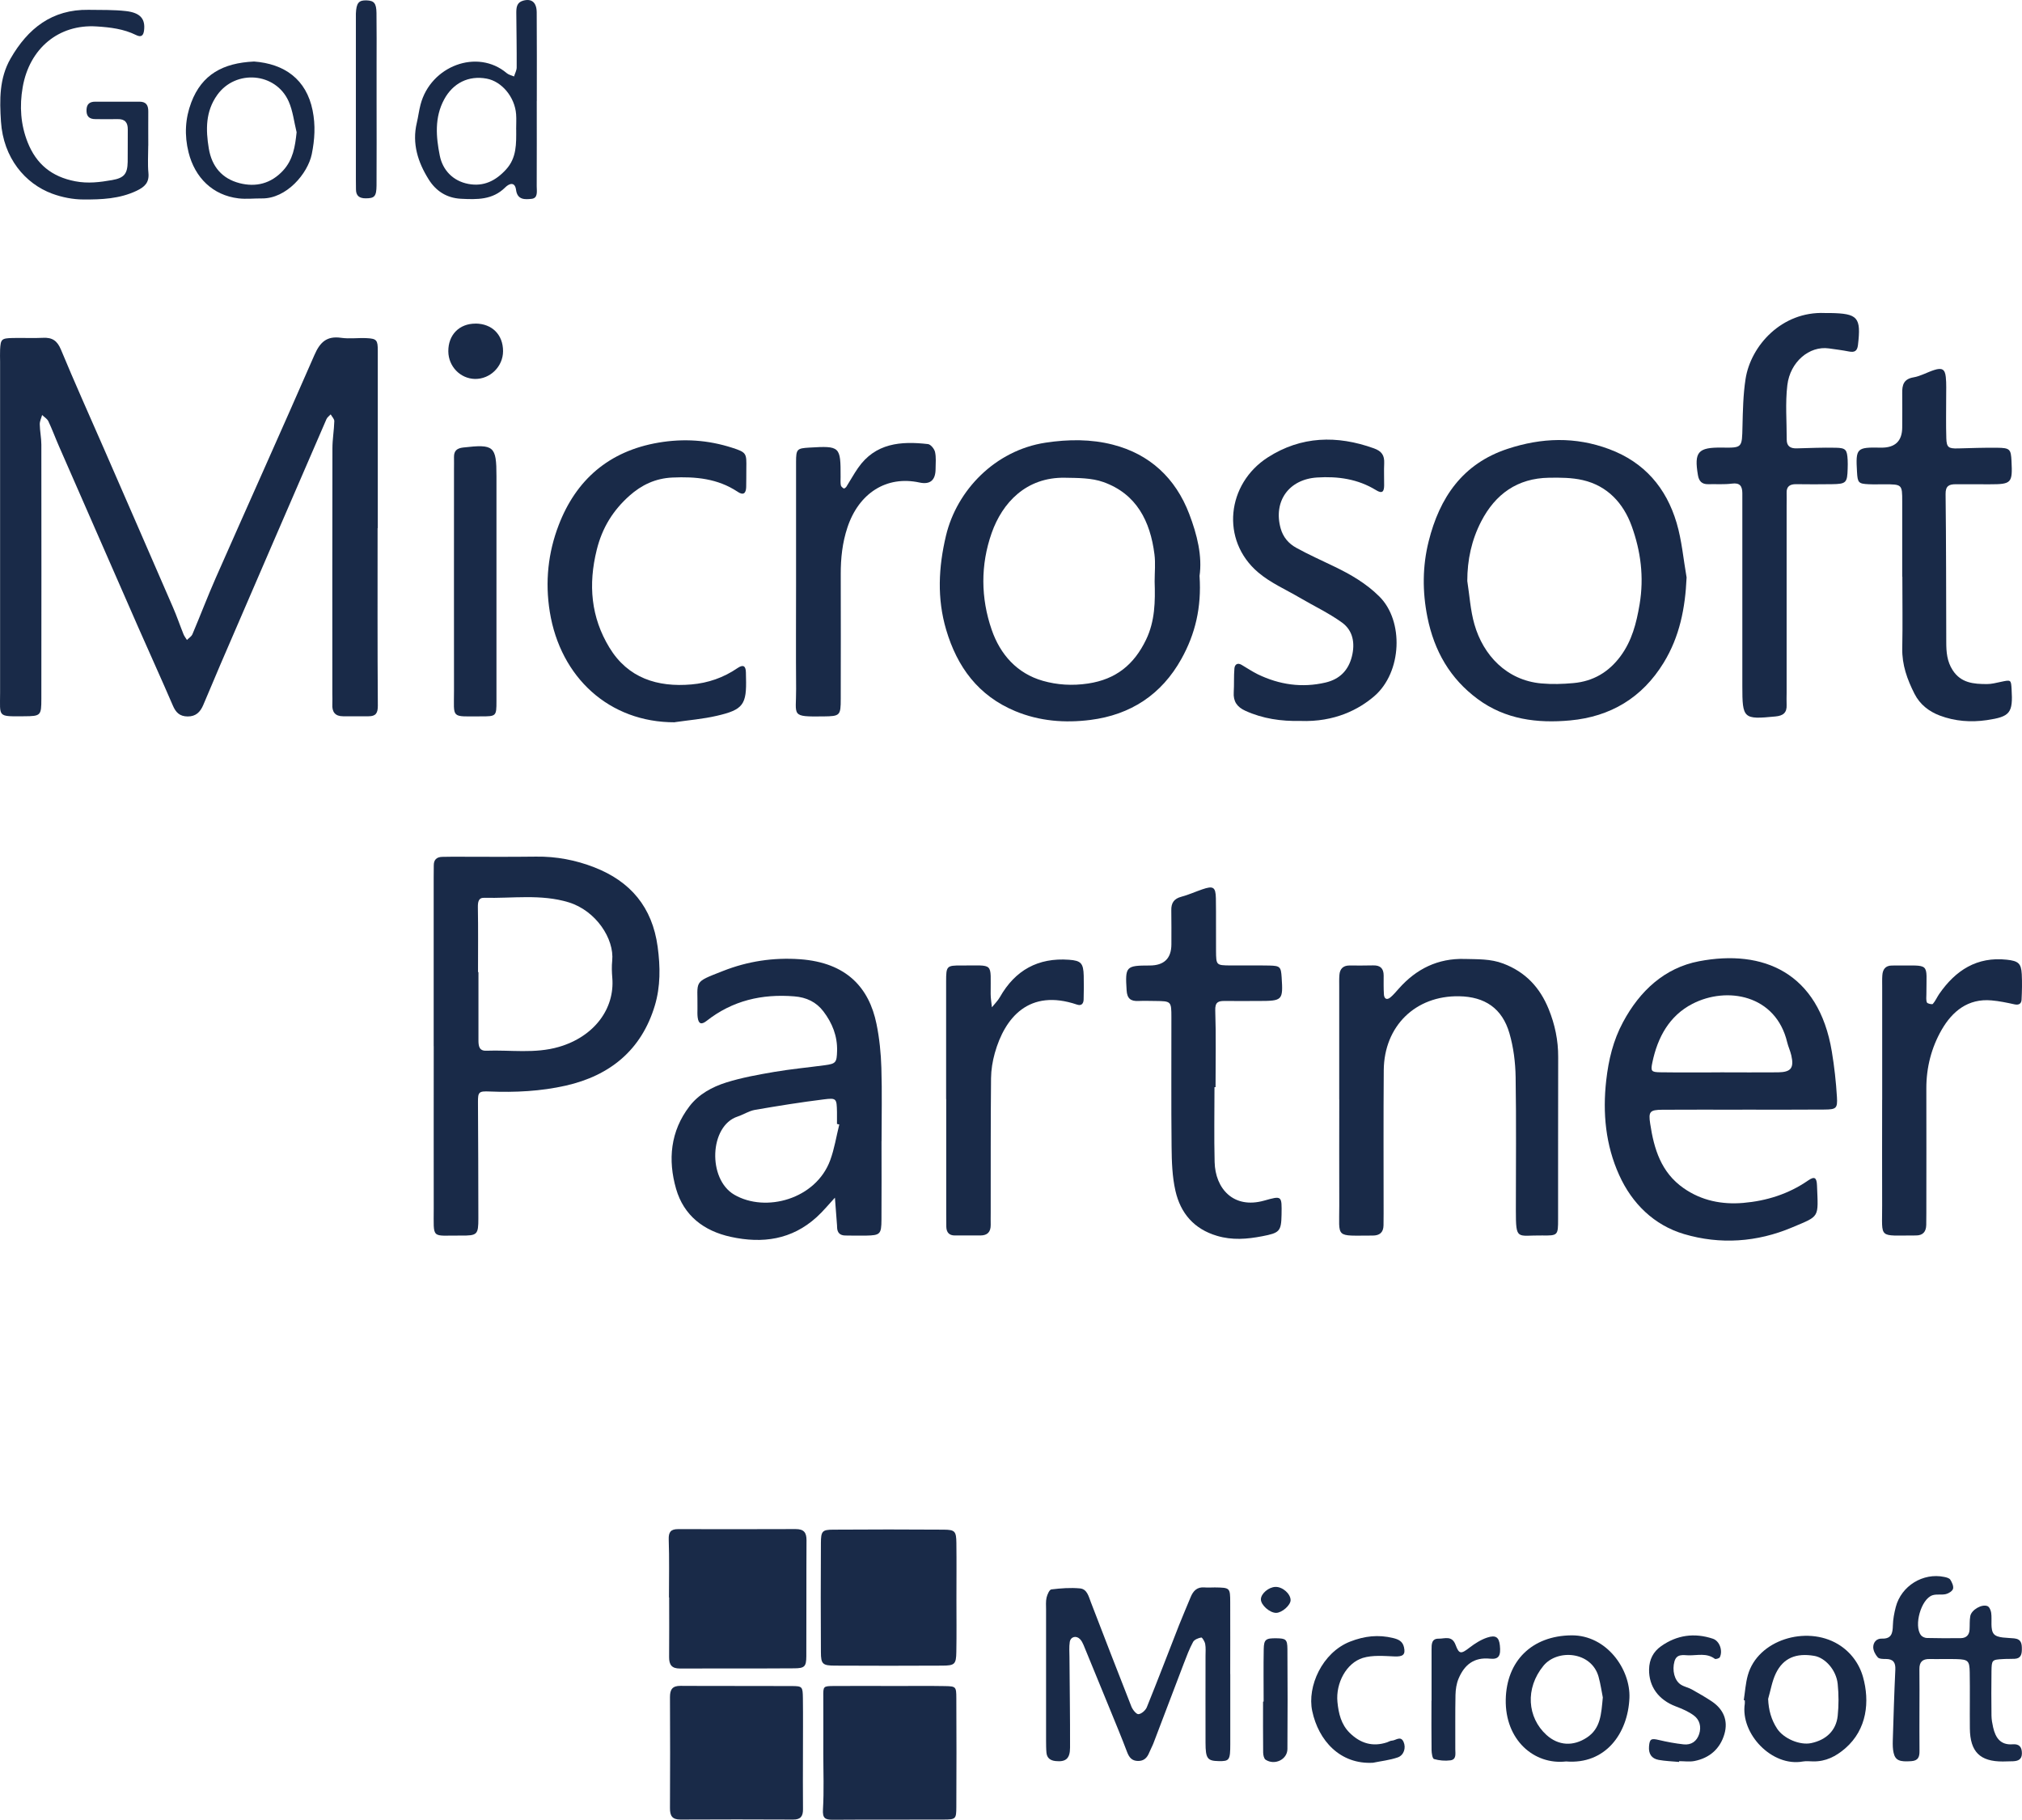
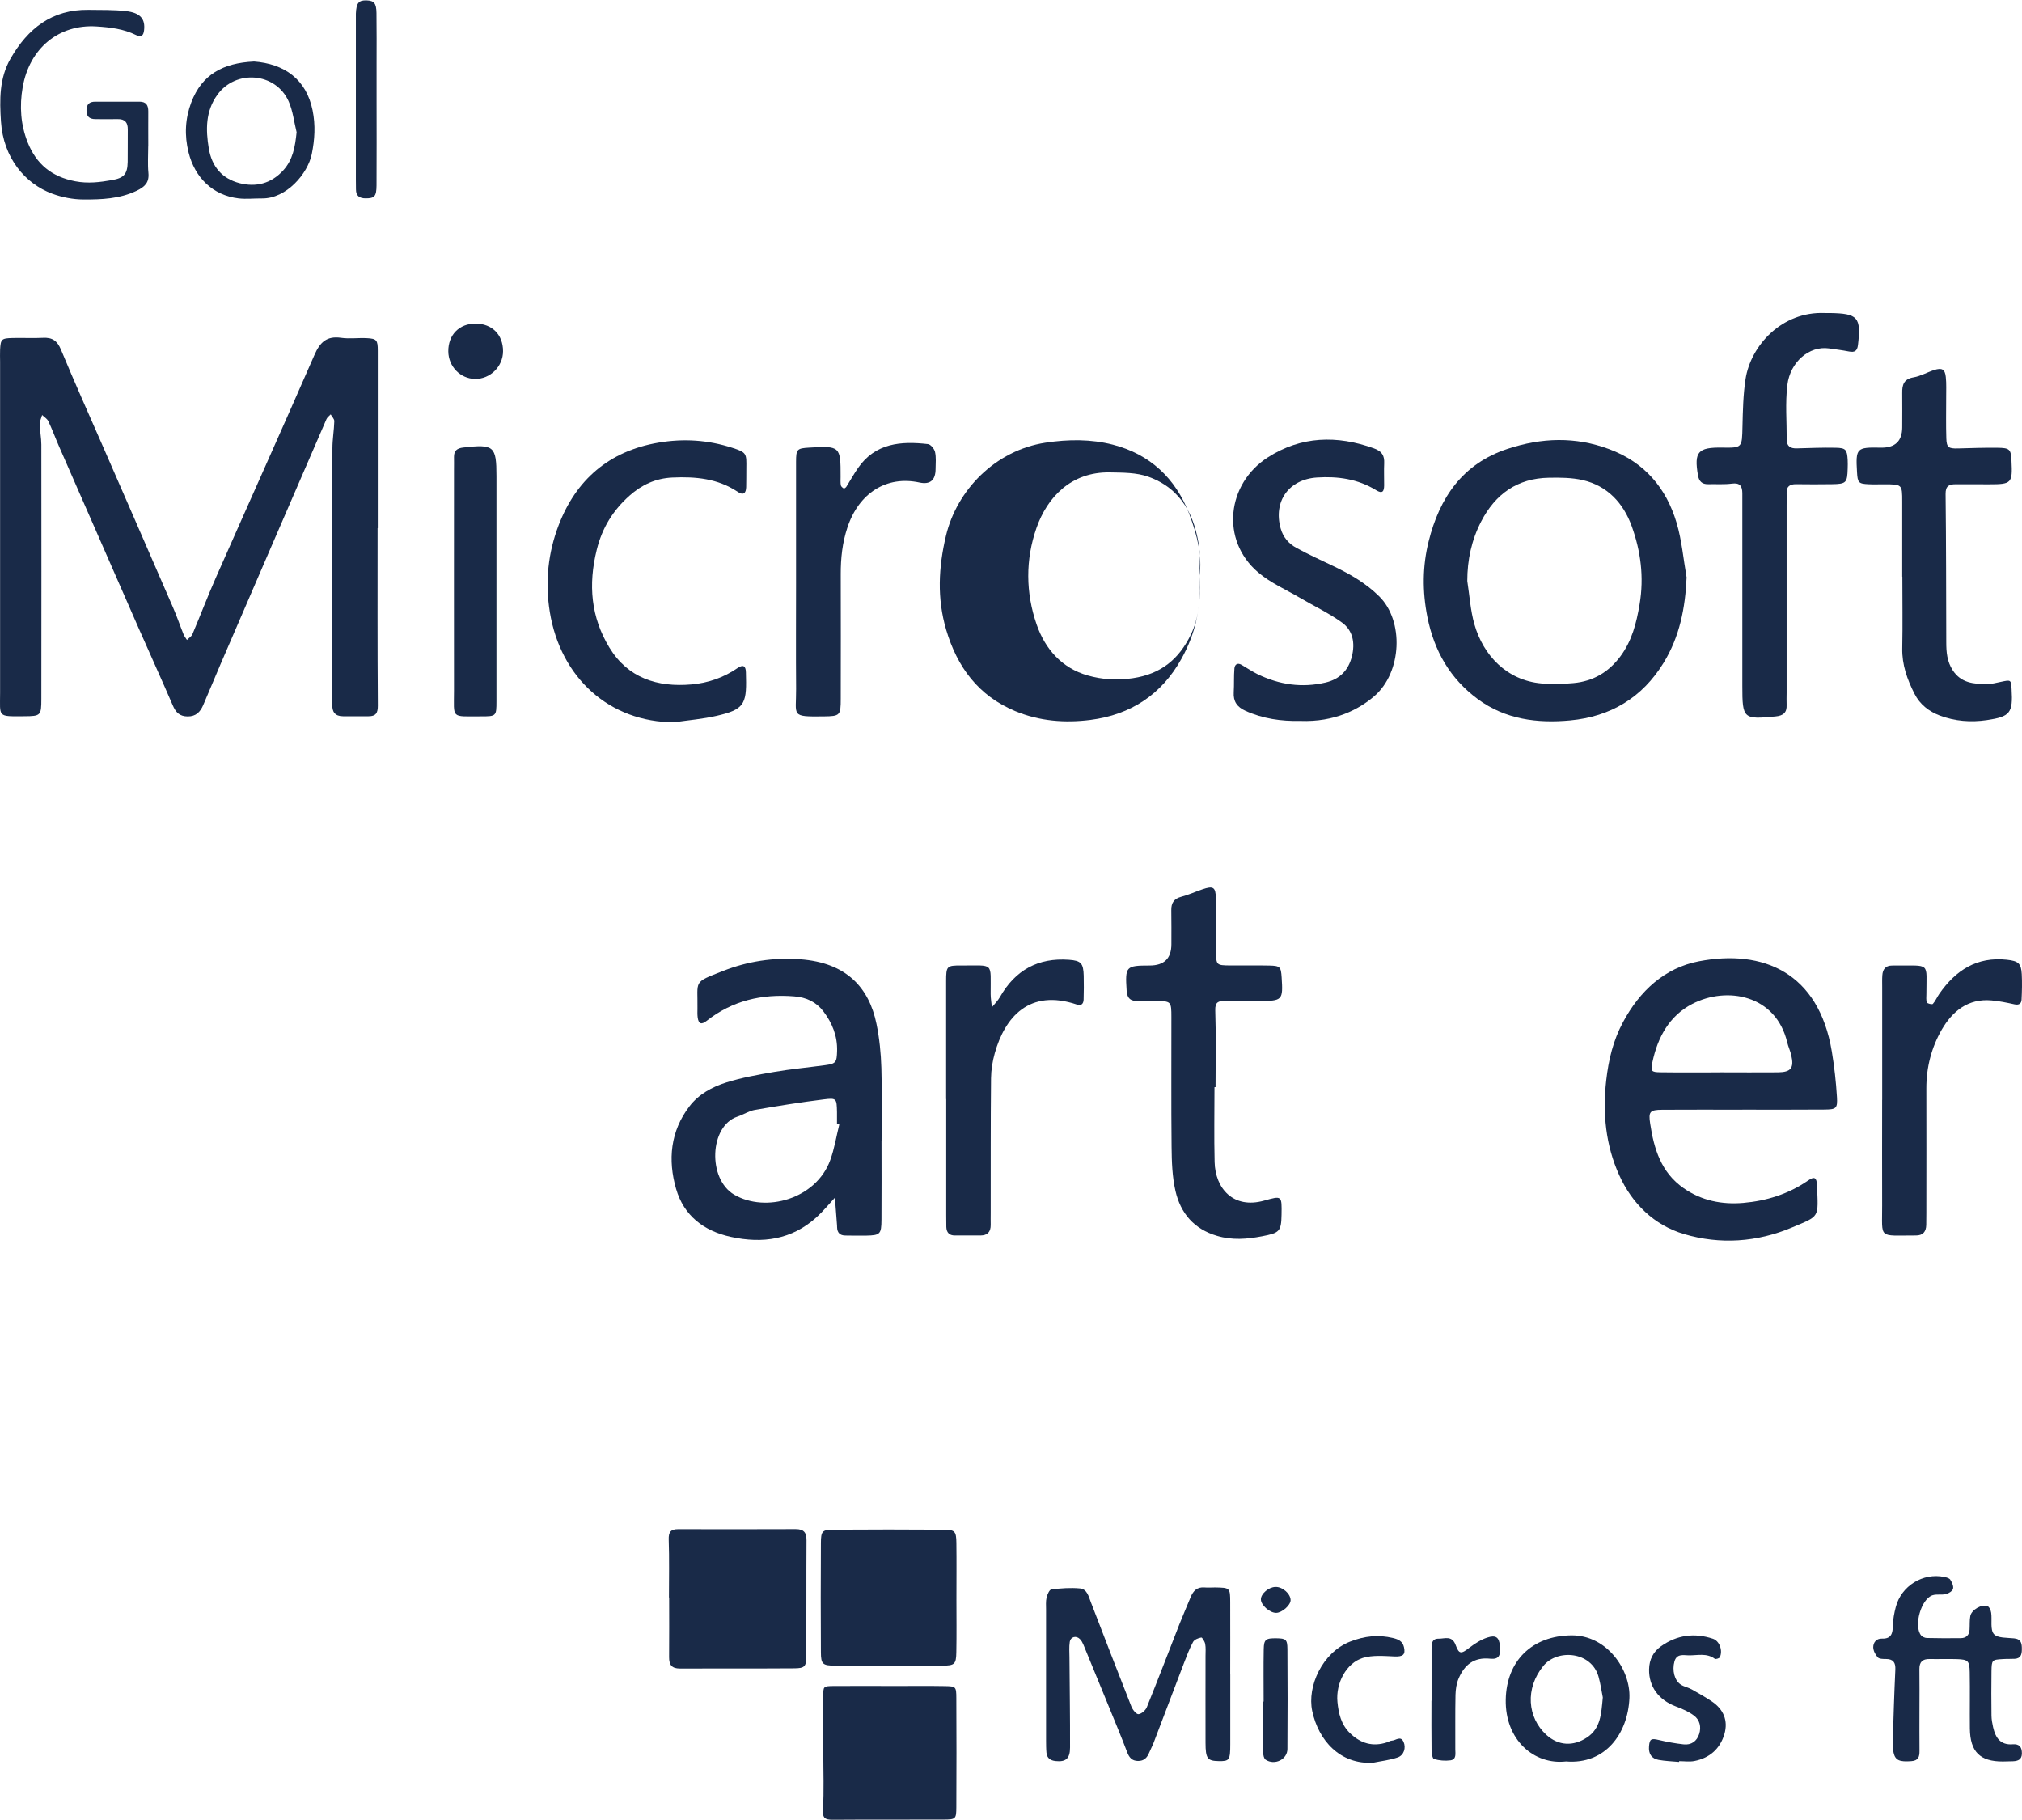
<svg xmlns="http://www.w3.org/2000/svg" id="Camada_1" data-name="Camada 1" viewBox="48.95 67.03 419.99 377.94">
  <defs>
    <style> .cls-1 { fill: #192a48; stroke-width: 0px; } </style>
  </defs>
  <path class="cls-1" d="m127.38,176.73c0,12.28-.04,24.57.05,36.85.01,1.56-.43,2.21-1.91,2.21-1.77,0-3.54.01-5.32,0-1.65,0-2.31-.91-2.22-2.5.04-.71,0-1.42,0-2.13,0-17.01-.02-34.02.02-51.03,0-1.88.34-3.75.39-5.63.01-.46-.49-.94-.75-1.41-.29.32-.7.59-.87.97-7.37,17-14.71,34-22.05,51.01-1.21,2.81-2.36,5.64-3.58,8.45-.6,1.37-1.49,2.32-3.2,2.31-1.69-.01-2.49-.85-3.11-2.32-2.33-5.41-4.78-10.77-7.15-16.17-5.5-12.53-10.99-25.07-16.47-37.61-.76-1.73-1.41-3.51-2.21-5.21-.25-.52-.86-.87-1.3-1.3-.17.64-.5,1.29-.49,1.92.02,1.41.33,2.82.33,4.22.02,17.6.02,35.2,0,52.8,0,3.49-.12,3.61-3.56,3.63-5.65.03-5.01.25-5.01-4.91,0-22.92,0-45.83,0-68.75,0-.83-.04-1.66,0-2.48.12-2.17.28-2.36,2.54-2.42,2.12-.06,4.26.07,6.38-.04,1.92-.1,2.95.6,3.72,2.45,2.85,6.87,5.9,13.65,8.88,20.47,4.8,11.02,9.61,22.03,14.39,33.06.8,1.83,1.44,3.73,2.19,5.59.17.42.47.79.71,1.18.39-.39.94-.72,1.14-1.19,1.65-3.89,3.15-7.85,4.85-11.71,6.81-15.43,13.74-30.82,20.49-46.28,1.15-2.65,2.55-4,5.55-3.57,1.74.25,3.54-.02,5.31.07,2.09.1,2.3.42,2.3,2.61,0,12.28,0,24.57,0,36.85,0,0-.02,0-.02,0Z" />
-   <path class="cls-1" d="m139.03,284.31c0-11.7,0-23.39,0-35.09,0-.83.01-1.65.02-2.48,0-1.16.6-1.72,1.74-1.75.71-.02,1.42-.03,2.13-.03,5.79,0,11.58.06,17.37-.02,4.2-.06,8.26.72,12.1,2.22,7.51,2.92,12.05,8.27,13.16,16.49.57,4.18.6,8.28-.59,12.24-2.77,9.21-9.3,14.53-18.49,16.61-5.18,1.17-10.5,1.44-15.83,1.22-2.25-.1-2.42.11-2.41,2.24.04,8.03.08,16.06.08,24.1,0,3.4-.21,3.61-3.63,3.58-6.27-.05-5.63.92-5.64-5.66-.02-11.22,0-22.45,0-33.67Zm9.22-15.38s.05,0,.08,0c0,4.71,0,9.43,0,14.14,0,1.15.12,2.24,1.61,2.18,5.03-.19,10.11.66,15.09-.79,7.33-2.13,11.64-7.92,11.1-14.36-.1-1.17-.14-2.37-.02-3.53.47-4.57-3.39-10.41-9.04-12.14-5.77-1.76-11.7-.79-17.56-.94-1.22-.03-1.31.93-1.3,2.02.08,4.47.03,8.95.03,13.43Z" />
  <path class="cls-1" d="m410.88,297.5c-5.55,0-11.09-.03-16.64.01-2.61.02-2.91.39-2.53,2.89.79,5.24,2.25,10.11,6.92,13.38,3.76,2.64,8.03,3.45,12.4,3.08,4.8-.41,9.4-1.83,13.47-4.65,1.33-.92,1.8-.65,1.86,1.04.26,6.81.66,6.24-5.17,8.7-7.28,3.08-14.96,3.6-22.45,1.38-6.2-1.84-10.79-6.31-13.47-12.25-2.82-6.23-3.46-12.88-2.69-19.68.48-4.24,1.44-8.29,3.49-12.09,3.48-6.49,8.64-11.28,15.78-12.64,13.27-2.54,24.86,2.3,27.59,18.76.52,3.12.87,6.28,1.06,9.44.14,2.37-.15,2.58-2.63,2.6-5.66.05-11.33.02-17,.02Zm-4.63-7.76h0c4.02,0,8.04.04,12.05,0,2.67-.04,3.32-.92,2.72-3.53-.21-.92-.63-1.79-.85-2.7-2.35-9.9-12.54-11.68-19.68-8-4.81,2.48-7.23,6.95-8.32,12.14-.39,1.86-.25,2.05,1.66,2.08,4.13.06,8.27.02,12.41.02Z" />
  <path class="cls-1" d="m232.05,304.05c0,5.44.03,10.87-.01,16.31-.02,3.01-.28,3.23-3.22,3.29-1.42.03-2.84-.01-4.25-.02-1.16,0-1.73-.59-1.75-1.74,0-.12,0-.24-.01-.35-.15-1.92-.29-3.85-.44-5.77-1.26,1.36-2.43,2.81-3.8,4.05-5.16,4.68-11.23,5.53-17.82,4.09-5.64-1.23-9.77-4.43-11.37-9.97-1.73-6.01-1.19-11.97,2.78-17.15,1.92-2.51,4.71-4.02,7.63-4.94,3.24-1.02,6.63-1.62,9.99-2.2,3.48-.59,7-.92,10.51-1.39,2.29-.31,2.46-.57,2.53-2.95.09-3.1-1-5.8-2.82-8.2-1.49-1.97-3.53-2.95-6.07-3.15-6.73-.54-12.84.87-18.22,5.1-1.11.87-1.68.59-1.85-.75-.07-.58-.05-1.18-.04-1.77.09-5.99-1.03-5.37,5.35-7.87,5.08-2,10.44-2.82,15.95-2.42,9.71.7,14.36,5.95,15.89,13.45.61,2.99.92,6.07,1.01,9.12.16,5.08.04,10.16.04,15.24Zm-8.79-3.48c-.15-.04-.31-.07-.46-.11,0-.83.01-1.65,0-2.48-.06-2.79-.08-2.96-2.76-2.62-4.78.59-9.55,1.36-14.3,2.18-1.24.22-2.38.99-3.6,1.39-5.84,1.93-6.25,12.97-.68,16.22,6.53,3.8,16.96.93,19.93-7.15.88-2.39,1.27-4.95,1.89-7.43Z" />
-   <path class="cls-1" d="m298.11,186.68c.43,6.49-.89,12.03-3.77,17.19-4.13,7.43-10.56,11.62-18.9,12.68-5.3.67-10.57.27-15.62-1.83-7.68-3.2-12.06-9.18-14.34-16.89-1.92-6.49-1.6-12.99-.04-19.55,2.25-9.44,10.21-17.71,20.66-19.31,4.79-.73,9.48-.75,14,.41,7.65,1.96,13.02,6.94,15.86,14.38,1.65,4.32,2.75,8.78,2.14,12.92Zm-9.33,1.11c0-1.89.2-3.8-.04-5.65-.87-6.85-3.71-12.53-10.6-14.99-2.46-.88-5.3-.85-7.98-.9-8.07-.15-13.02,5.19-15.24,11.5-2.32,6.61-2.27,13.48.02,20.09,1.76,5.09,5.23,9.04,10.59,10.58,3.01.86,6.14,1.06,9.41.57,5.82-.87,9.57-3.94,12.06-9.11,1.87-3.89,1.91-7.96,1.78-12.09Z" />
+   <path class="cls-1" d="m298.11,186.68c.43,6.49-.89,12.03-3.77,17.19-4.13,7.43-10.56,11.62-18.9,12.68-5.3.67-10.57.27-15.62-1.83-7.68-3.2-12.06-9.18-14.34-16.89-1.92-6.49-1.6-12.99-.04-19.55,2.25-9.44,10.21-17.71,20.66-19.31,4.79-.73,9.48-.75,14,.41,7.65,1.96,13.02,6.94,15.86,14.38,1.65,4.32,2.75,8.78,2.14,12.92Zc0-1.89.2-3.8-.04-5.65-.87-6.85-3.71-12.53-10.6-14.99-2.46-.88-5.3-.85-7.98-.9-8.07-.15-13.02,5.19-15.24,11.5-2.32,6.61-2.27,13.48.02,20.09,1.76,5.09,5.23,9.04,10.59,10.58,3.01.86,6.14,1.06,9.41.57,5.82-.87,9.57-3.94,12.06-9.11,1.87-3.89,1.91-7.96,1.78-12.09Z" />
  <path class="cls-1" d="m399.27,187c-.28,6.33-1.44,12.25-4.76,17.67-4.46,7.28-11.04,11.2-19.4,11.98-6.83.64-13.49-.19-19.23-4.44-5.73-4.24-9.02-9.95-10.44-17-1.07-5.35-1.03-10.62.26-15.76,2.25-9.02,7.01-16.12,16.42-19.21,7.06-2.32,14.03-2.56,21.08.07,7.32,2.73,11.84,8.04,14,15.31,1.09,3.68,1.41,7.58,2.08,11.38Zm-45.55.69c.47,3.01.65,6.1,1.48,9,1.83,6.41,6.68,11.63,13.91,12.28,2.27.2,4.41.13,6.64-.07,4.16-.37,7.37-2.31,9.8-5.59,2.36-3.19,3.3-6.84,3.96-10.76.95-5.67.24-11.07-1.65-16.28-1.72-4.73-5.02-8.35-10.16-9.53-2.26-.52-4.68-.53-7.02-.49-6.53.1-11.13,3.38-14.07,9.07-1.99,3.85-2.89,7.97-2.89,12.38Z" />
-   <path class="cls-1" d="m327.12,295.38c0-7.8,0-15.59,0-23.39,0-.83-.03-1.66.04-2.48.09-1.23.75-1.95,2.05-1.96,1.65,0,3.31.03,4.96-.02,1.49-.04,2.18.64,2.18,2.1,0,1.3-.03,2.6.05,3.89.05.93.58,1.3,1.37.64.63-.53,1.16-1.18,1.71-1.79,3.64-4.12,8.14-6.34,13.7-6.18,2.69.08,5.35-.05,8.01.96,4.64,1.76,7.61,4.97,9.43,9.44,1.3,3.2,2,6.51,1.98,10-.04,11.22,0,22.44-.02,33.66,0,3.35-.04,3.42-3.34,3.37-5.21-.07-5.43,1.19-5.43-5.28,0-9.21.1-18.43-.05-27.64-.05-3.03-.44-6.15-1.28-9.05-1.5-5.2-5.1-7.62-10.47-7.71-9.05-.15-15.56,6.18-15.64,15.36-.08,9.92-.03,19.84-.03,29.76,0,.83,0,1.65-.02,2.48-.03,1.46-.81,2.1-2.25,2.1-7.93,0-6.92.71-6.94-6.29-.03-7.32,0-14.65,0-21.97Z" />
  <path class="cls-1" d="m410.85,191.77c0-6.74,0-13.47,0-20.21,0-.71,0-1.42,0-2.13-.02-1.41-.48-2.18-2.15-1.96-1.63.21-3.3.08-4.95.12-1.29.03-1.91-.62-2.12-1.87-.82-4.84,0-5.8,5-5.73,4.23.06,4.15.05,4.25-4.38.08-3.29.14-6.62.64-9.86,1.07-6.93,7.53-14.09,16.46-13.71.35.02.71,0,1.06,0,5.84.1,6.5.87,5.83,6.64-.15,1.27-.71,1.58-1.88,1.35-1.37-.27-2.77-.44-4.16-.64-4.06-.57-8.05,2.79-8.63,7.62-.45,3.73-.12,7.55-.13,11.33,0,1.37.78,1.84,2.05,1.81,2.71-.07,5.43-.19,8.14-.13,2.1.04,2.35.41,2.47,2.56.03.59.02,1.18,0,1.77-.08,2.96-.3,3.2-3.28,3.24-2.48.04-4.96.03-7.44,0-1.29-.01-2.02.47-1.96,1.86.03.83,0,1.65,0,2.48,0,13,0,26,0,39,0,.83-.04,1.66,0,2.48.08,1.64-.71,2.27-2.31,2.42-6.69.65-6.89.49-6.89-6.34,0-5.91,0-11.82,0-17.73Z" />
  <path class="cls-1" d="m319.01,216.76c-3.93.08-7.73-.45-11.37-2.1-1.74-.79-2.55-1.94-2.43-3.85.1-1.65,0-3.31.14-4.95.07-.81.62-1.26,1.49-.75,1.12.65,2.2,1.39,3.36,1.96,4.49,2.17,9.19,2.86,14.09,1.71,2.92-.69,4.73-2.51,5.46-5.41.69-2.75.24-5.39-2.06-7.05-2.73-1.97-5.84-3.43-8.76-5.15-2.93-1.72-6.14-3.11-8.68-5.29-7.83-6.69-6.47-18.4,2.04-23.86,6.91-4.43,14.36-4.63,22.02-1.88,1.67.6,2.22,1.48,2.15,3.11-.07,1.53,0,3.07-.01,4.6-.02,1.22-.33,1.81-1.68.98-3.76-2.32-7.92-2.91-12.25-2.63-5.87.37-9.12,4.94-7.57,10.56.51,1.84,1.67,3.17,3.23,4.03,2.57,1.42,5.26,2.62,7.91,3.9,3.4,1.64,6.61,3.49,9.35,6.21,5.14,5.08,4.74,15.74-1.04,20.72-3.13,2.69-8.16,5.42-15.38,5.14Z" />
  <path class="cls-1" d="m444.06,186.8c0-5.19,0-10.39,0-15.58,0-3.6-.02-3.6-3.76-3.61-1.06,0-2.13.04-3.19-.01-2.14-.1-2.31-.31-2.44-2.53-.29-4.99-.11-5.17,4.95-5.07q4.44.08,4.44-4.24c0-2.36.03-4.72,0-7.08-.03-1.7.3-2.93,2.35-3.28,1.48-.25,2.85-1.07,4.31-1.53,1.6-.51,2.22-.16,2.39,1.45.15,1.4.07,2.83.08,4.25,0,2.83-.06,5.67.03,8.5.06,1.89.47,2.14,2.41,2.09,2.71-.07,5.42-.17,8.14-.14,2.66.03,2.87.29,2.99,2.77.23,4.57,0,4.82-4.51,4.82-2.36,0-4.72,0-7.08-.01-1.37,0-2.12.34-2.1,2.03.12,10.27.11,20.54.14,30.81,0,2.02.16,3.96,1.32,5.76,1.74,2.71,4.4,2.9,7.15,2.9.93,0,1.87-.24,2.79-.44,2.19-.47,2.19-.49,2.31,1.49.3,4.96-.28,5.72-5.15,6.44-3.32.49-6.65.23-9.77-.95-2.2-.83-4.11-2.27-5.25-4.52-1.51-2.98-2.61-6.01-2.54-9.44.1-4.96.02-9.92.02-14.88Z" />
  <path class="cls-1" d="m301.21,292.82c0,5.18-.1,10.37.03,15.55.13,5.49,3.89,9.81,10.29,8.01,3.69-1.03,3.68-1.07,3.61,2.94-.06,3.49-.46,3.77-4.01,4.46-3.17.61-6.22.86-9.39-.08-4.81-1.42-7.58-4.72-8.64-9.35-.67-2.95-.77-6.07-.8-9.12-.1-8.97-.02-17.94-.04-26.9,0-3.37-.05-3.37-3.32-3.41-1.18-.01-2.36-.05-3.54,0-1.57.07-2.33-.48-2.44-2.2-.31-4.96-.18-5.17,4.78-5.17q4.51,0,4.52-4.4c0-2.36.02-4.72-.02-7.08-.03-1.51.56-2.4,2.09-2.8,1.47-.39,2.88-1.03,4.33-1.53,2.29-.79,2.79-.5,2.84,1.85.06,3.66,0,7.32.03,10.97.03,2.92.05,2.95,2.95,2.98,2.71.03,5.43-.04,8.14.02,2.22.05,2.4.28,2.54,2.45.31,4.77.18,4.9-4.7,4.91-2.36,0-4.72.02-7.08,0-1.37-.02-2.07.21-2.01,1.98.18,5.3.06,10.61.06,15.92-.07,0-.13,0-.2,0Z" />
  <path class="cls-1" d="m189.12,217.04c-13.62.04-23.76-9.31-25.97-22.92-1.02-6.27-.34-12.35,1.84-18.02,3.6-9.39,10.41-15.38,20.73-17.14,5.28-.9,10.32-.54,15.3,1.06,3.05.98,2.99,1.19,2.95,4.29-.02,1.3.01,2.6-.03,3.89-.04,1.28-.58,1.77-1.77.97-4.14-2.76-8.73-3.18-13.56-2.96-3.52.16-6.4,1.54-8.91,3.77-3.4,3.03-5.66,6.63-6.8,11.24-1.8,7.25-1.2,14.01,2.63,20.31,3.85,6.33,9.97,8.27,17.05,7.65,3.45-.3,6.67-1.41,9.55-3.39,1.14-.78,1.72-.52,1.75.87,0,.35,0,.71.02,1.06.16,5.64-.55,6.71-6.08,7.98-2.85.66-5.8.9-8.7,1.32Z" />
  <path class="cls-1" d="m187.9,398.81c0-4.01.09-8.03-.05-12.04-.05-1.57.44-2.16,1.94-2.16,8.14.01,16.29.03,24.43-.01,1.69,0,2.26.7,2.25,2.34-.05,8.03,0,16.05-.04,24.08-.01,2.13-.36,2.49-2.51,2.5-7.91.06-15.82,0-23.73.04-1.72.01-2.27-.78-2.26-2.37.04-4.13.01-8.26.01-12.39-.02,0-.04,0-.05,0Z" />
  <path class="cls-1" d="m247.61,399.16c0,3.65.05,7.31-.02,10.96-.04,2.54-.33,2.83-2.9,2.84-7.43.04-14.86.04-22.28,0-2.6-.01-2.94-.31-2.95-2.8-.05-7.55-.04-15.09,0-22.64.01-2.48.27-2.79,2.55-2.8,7.66-.06,15.33-.05,22.99,0,2.3.02,2.57.34,2.6,2.76.05,3.89.01,7.78.01,11.67Z" />
  <path class="cls-1" d="m219.96,431.11c0-3.89.02-7.79,0-11.68-.02-2.18-.05-2.22,2.23-2.24,4.37-.03,8.73,0,13.1,0,3.3,0,6.61-.04,9.91.02,2.3.04,2.38.11,2.39,2.47.04,7.55.04,15.1,0,22.66-.01,2.47-.12,2.58-2.64,2.59-7.67.04-15.34-.02-23.01.04-1.65.01-2.16-.34-2.05-2.17.23-3.88.07-7.78.07-11.68Z" />
-   <path class="cls-1" d="m215.73,431.42c0,3.78-.03,7.56.01,11.34.02,1.45-.47,2.18-2.03,2.17-7.8-.03-15.6-.05-23.4,0-1.75.01-2.21-.79-2.2-2.38.04-7.68.04-15.36,0-23.04,0-1.6.49-2.37,2.22-2.35,7.68.05,15.36,0,23.04.04,2.25.01,2.31.11,2.35,2.52.05,3.9.01,7.8.01,11.7Z" />
  <path class="cls-1" d="m439.9,295.45c0-7.8,0-15.59,0-23.39,0-.83-.03-1.66.03-2.48.08-1.2.63-2.01,1.97-2.02.24,0,.47-.02.71-.01,7.44.07,6.46-.82,6.47,5.94,0,.59-.1,1.24.11,1.74.11.25,1.09.46,1.23.3.54-.61.86-1.4,1.33-2.08,3.4-4.9,7.82-7.78,14.05-7.1,2.36.26,2.97.75,3.09,2.99.09,1.77.05,3.54-.04,5.31-.04.82-.54,1.17-1.47.97-1.58-.35-3.17-.68-4.78-.82-4.86-.43-8.12,2.25-10.34,6.09-2.13,3.7-3.2,7.84-3.19,12.19.03,8.62,0,17.25,0,25.87,0,.83,0,1.65-.02,2.48-.03,1.41-.68,2.2-2.16,2.19-7.94-.02-6.97.86-7-6.21-.03-7.32,0-14.65,0-21.97Z" />
  <path class="cls-1" d="m245.47,295.28c0-8.15-.01-16.3,0-24.46,0-3.14.12-3.29,3.12-3.27,6.97.04,6.09-.83,6.13,5.91,0,.92.17,1.84.26,2.77.56-.71,1.23-1.35,1.67-2.13,3.17-5.59,7.94-8.21,14.35-7.74,2.5.18,2.98.73,3.05,3.32.04,1.65.03,3.31-.02,4.96-.03.83-.46,1.35-1.38,1.03-9.94-3.37-14.99,2.68-17.07,10.08-.47,1.68-.76,3.46-.78,5.2-.09,9.33-.06,18.67-.07,28,0,.83-.02,1.65,0,2.48.01,1.45-.67,2.19-2.14,2.19-1.77,0-3.54,0-5.32,0-1.16,0-1.72-.63-1.76-1.76-.02-.83-.02-1.65-.02-2.48,0-8.03,0-16.07,0-24.1Z" />
  <path class="cls-1" d="m214.3,187.77c0-8.27-.01-16.54,0-24.81,0-2.66.2-2.82,2.75-2.97,6.39-.38,6.52-.26,6.5,6.07,0,.59-.05,1.19.05,1.76.04.25.36.51.61.66.08.05.42-.18.53-.35.82-1.29,1.55-2.64,2.42-3.89,3.61-5.22,8.93-5.62,14.53-4.98.57.06,1.32.98,1.47,1.62.26,1.13.13,2.35.12,3.53q-.01,3.55-3.36,2.83c-6.84-1.48-12.59,2.21-14.95,9.33-1.06,3.19-1.4,6.41-1.39,9.72.02,8.63.02,17.25,0,25.88,0,3.47-.15,3.61-3.56,3.65-6.95.08-5.67-.05-5.71-5.71-.06-7.44-.01-14.89-.01-22.33Z" />
  <path class="cls-1" d="m304.49,414.72c0,4.84,0,9.68,0,14.52,0,3.34-.18,3.59-2.38,3.55-2.37-.04-2.75-.52-2.76-3.8-.02-6.02,0-12.04,0-18.06,0-.83.08-1.67-.07-2.47-.09-.51-.62-1.37-.81-1.34-.62.11-1.44.43-1.71.93-.78,1.44-1.36,3-1.95,4.54-2.1,5.49-4.17,10.98-6.27,16.47-.25.66-.61,1.28-.87,1.93-.43,1.08-1.09,1.79-2.35,1.77-1.27-.02-1.83-.73-2.26-1.85-1.12-2.97-2.35-5.91-3.55-8.85-1.82-4.47-3.66-8.94-5.5-13.4-.18-.42-.4-.86-.72-1.19-.78-.82-1.96-.54-2.14.58-.16,1.03-.06,2.11-.06,3.17.04,6.25.14,12.51.12,18.76,0,2.32-.91,3.02-3.01,2.8-1.09-.12-1.78-.62-1.89-1.73-.08-.82-.07-1.65-.08-2.47,0-9.09,0-18.18,0-27.27,0-.83-.08-1.68.1-2.47.15-.64.59-1.66,1-1.71,1.96-.24,3.97-.39,5.93-.21,1.5.13,1.81,1.67,2.28,2.88,2.79,7.23,5.57,14.47,8.42,21.68.26.65,1.02,1.6,1.47,1.56.63-.06,1.47-.8,1.73-1.45,2.29-5.65,4.46-11.34,6.68-17.01.77-1.96,1.62-3.88,2.41-5.82.54-1.33,1.35-2.18,2.91-2.04.7.06,1.42,0,2.12,0,3.16.05,3.19.05,3.2,3.12.02,4.96,0,9.91,0,14.87Z" />
  <path class="cls-1" d="m152.07,188.24c0,8.14.01,16.29,0,24.43,0,3.09-.05,3.15-3.2,3.14-6.38,0-5.61.57-5.62-5.34-.02-15.34,0-30.69,0-46.03,0-.83.02-1.65,0-2.48-.02-1.31.61-1.84,1.92-1.99,6.38-.73,6.9-.31,6.9,5.95,0,7.44,0,14.87,0,22.31Z" />
  <path class="cls-1" d="m447.64,422.19c0,2.83-.02,5.66.01,8.5.01,1.22-.25,2.01-1.71,2.11-2.4.18-3.31-.15-3.67-1.74-.18-.79-.19-1.64-.17-2.46.15-4.94.3-9.88.53-14.81.07-1.49-.44-2.21-1.97-2.21-.57,0-1.36,0-1.67-.33-.5-.55-.94-1.39-.95-2.1,0-.99.64-1.84,1.79-1.8,2.01.07,2.25-1.12,2.29-2.74.03-1.28.28-2.58.6-3.82,1.14-4.39,5.66-7.18,10.08-6.25.44.09,1.03.24,1.24.56.35.55.72,1.33.58,1.89-.12.48-.9.97-1.47,1.11-.9.22-1.92-.04-2.79.24-2.37.75-3.95,6.31-2.4,8.31.25.32.8.56,1.21.57,2.36.06,4.72.06,7.08.03,1.1-.02,1.74-.64,1.8-1.77.06-.94-.02-1.9.15-2.82.24-1.29,2.42-2.56,3.59-2.05.39.17.68.89.75,1.39.21,1.5-.24,3.47.56,4.4.75.87,2.76.74,4.23.9,1.48.16,1.59,1.12,1.58,2.26,0,1.04-.21,1.91-1.47,1.98-.82.05-1.65,0-2.48.06-2.25.13-2.32.16-2.36,2.53-.05,3.07-.03,6.14,0,9.2.01.81.16,1.64.34,2.44.49,2.14,1.5,3.73,4.07,3.53,1.34-.11,1.92.55,1.91,1.89-.01,1.28-.8,1.58-1.84,1.63-.71.03-1.42.04-2.12.05-4.74.02-6.8-2.01-6.85-6.86-.04-3.89.04-7.79-.03-11.68-.04-2.37-.34-2.64-2.67-2.72-1.89-.06-3.78.02-5.66-.02-1.49-.03-2.14.62-2.12,2.11.04,2.83.01,5.66.01,8.5h0Z" />
  <path class="cls-1" d="m79.74,97.29c0,1.89-.14,3.79.04,5.66.19,2.02-.79,2.91-2.47,3.71-3.52,1.67-7.27,1.82-11,1.8-2.18,0-4.47-.45-6.53-1.21-5.61-2.08-10.14-7.41-10.63-14.99-.29-4.48-.37-8.97,2-13.08,3.6-6.26,8.62-10.22,16.18-10.11,2.6.04,5.21-.03,7.78.26,3.02.35,4.05,1.65,3.76,4.02-.13,1.07-.59,1.49-1.65.96-2.59-1.28-5.36-1.61-8.22-1.79-7.84-.5-13.94,4.55-15.34,12.63-.68,3.91-.43,7.78,1.05,11.48,1.79,4.48,4.97,7.11,9.87,8.05,2.67.51,5.13.19,7.65-.25,2.5-.44,3.19-1.28,3.24-3.77.04-2.24-.01-4.49.02-6.73.02-1.45-.58-2.2-2.1-2.16-1.53.04-3.07,0-4.6,0-1.33,0-1.93-.6-1.87-1.96.05-1.21.7-1.66,1.81-1.66,3.07,0,6.14.02,9.21,0,1.41,0,1.82.79,1.81,2.04-.02,2.36,0,4.72,0,7.08h0Z" />
-   <path class="cls-1" d="m160.44,88.01c0,5.9.02,11.81-.01,17.71,0,1.01.32,2.48-1.09,2.61-1.25.12-2.92.3-3.2-1.85-.23-1.77-1.42-1.36-2.26-.52-2.63,2.61-5.84,2.52-9.2,2.35-3.03-.16-5.23-1.68-6.69-4.02-2.22-3.54-3.49-7.43-2.47-11.73.3-1.26.45-2.56.78-3.81,2.1-8.04,11.81-11.69,17.9-6.53.41.35,1.01.47,1.52.69.19-.63.55-1.26.55-1.89.02-3.78-.05-7.55-.08-11.33,0-1.1.09-2.15,1.41-2.52,1.75-.49,2.81.32,2.83,2.42.05,6.14.02,12.28.02,18.42Zm-4.28,5.91c0-1.06.07-2.12-.01-3.18-.27-3.56-2.98-6.8-6.11-7.38-3.75-.7-6.99.91-8.83,4.31-2.04,3.77-1.69,7.82-.91,11.69.59,2.95,2.69,5.26,5.94,5.87,3.19.6,5.69-.66,7.83-3.01,2.22-2.43,2.11-5.36,2.1-8.31Z" />
  <path class="cls-1" d="m374.23,432.86c-6.6.76-12.69-4.44-12.52-12.87.16-8.01,5.44-13.24,13.65-13.32,7.32-.06,12.28,7.07,12.04,13-.31,7.37-4.97,13.86-13.17,13.19Zm7.64-13.3c-.23-1.12-.45-2.75-.89-4.32-1.49-5.25-8.55-5.78-11.44-2.25-3.84,4.68-3.36,10.74.62,14.36,2.5,2.27,5.59,2.41,8.41.54,2.86-1.89,2.97-4.86,3.3-8.33Z" />
-   <path class="cls-1" d="m411.15,420.13c.27-1.73.37-3.5.84-5.17,2.05-7.38,12.15-10.39,18.71-6.47,2.59,1.55,4.42,3.99,5.22,6.84,1.41,5.03.86,10.85-3.68,14.8-1.95,1.69-4.07,2.77-6.69,2.72-.71-.01-1.43-.1-2.12.02-6.43,1.17-13.01-5.77-12.07-12,.03-.23,0-.47,0-.71-.07-.01-.14-.02-.21-.03Zm5.06-.26c.09,2.32.66,4.33,1.85,6.16,1.37,2.1,4.76,3.52,7.1,3.02,3.12-.66,5.18-2.62,5.5-5.67.23-2.18.22-4.43,0-6.61-.3-2.91-2.59-5.45-4.88-5.84-3.77-.64-6.43.45-7.97,3.64-.79,1.64-1.08,3.52-1.6,5.3Z" />
  <path class="cls-1" d="m101.66,79.8c6.38.47,10.91,3.69,12.22,10.15.63,3.11.44,6.08-.17,9.09-.83,4.04-5.25,9.26-10.35,9.2-1.62-.02-3.26.18-4.86-.01-5.38-.64-9.07-4.32-10.38-9.54-.9-3.59-.7-7.07.56-10.39,2.21-5.83,6.63-8.19,12.99-8.49Zm8.9,14.7c-.53-2.14-.77-4.42-1.65-6.41-2.68-6.02-10.99-6.7-14.83-1.35-2.45,3.42-2.41,7.21-1.76,11.13.63,3.78,2.78,6.27,6.39,7.2,3.39.87,6.52.1,9.02-2.6,2.08-2.25,2.52-4.97,2.83-7.98Z" />
  <path class="cls-1" d="m397.69,432.96c-1.4-.13-2.82-.17-4.21-.42-1.49-.27-2.14-1.26-2.01-2.83.13-1.52.44-1.69,2.03-1.31,1.69.4,3.41.72,5.14.91,1.6.18,2.76-.63,3.25-2.16.47-1.48.11-2.93-1.1-3.83-1.1-.82-2.43-1.39-3.73-1.88-3.63-1.36-5.64-4.16-5.58-7.7.04-2.07.88-3.68,2.5-4.82,3.3-2.33,6.92-2.82,10.75-1.55,1.37.45,2.11,2.45,1.45,3.84-.11.24-.86.46-1.05.33-1.7-1.27-3.64-.68-5.47-.72-1.08-.03-2.45-.37-2.91,1.27-.51,1.83-.02,3.94,1.32,4.81.68.44,1.54.6,2.26.99,1.43.8,2.85,1.61,4.21,2.52,2.41,1.63,3.39,3.98,2.59,6.75-.89,3.06-3.07,4.99-6.23,5.61-1.02.2-2.12.03-3.18.03,0,.06,0,.11,0,.17Z" />
  <path class="cls-1" d="m334.15,433.13c-6.84.39-11.34-4.61-12.64-10.75-1.08-5.1,2.07-12.14,7.87-14.41,3-1.17,5.86-1.49,8.93-.74,1.12.27,1.98.67,2.26,1.9.36,1.57-.23,1.99-1.96,1.92-2.2-.09-4.55-.31-6.59.31-3.41,1.05-5.65,5.23-5.27,9.15.23,2.34.75,4.66,2.56,6.43,2.21,2.17,4.76,2.94,7.75,1.95.33-.11.66-.34.99-.35.82-.03,1.82-1.09,2.43.25.56,1.24.07,2.8-1.23,3.24-1.64.56-3.4.75-5.11,1.1Z" />
  <path class="cls-1" d="m127.17,87.81c0,5.91.03,11.81-.01,17.72-.02,2.31-.43,2.69-2.25,2.69-1.29,0-2.02-.5-2.02-1.85,0-.71-.02-1.42-.02-2.13,0-10.99,0-21.98,0-32.96,0-.47-.01-.95,0-1.42.09-2.21.59-2.82,2.25-2.75,1.52.06,2,.58,2.03,2.62.05,3.54.02,7.09.02,10.63,0,2.48,0,4.96,0,7.44Z" />
  <path class="cls-1" d="m346.3,420.24c0-3.53,0-7.06,0-10.6,0-1.08-.03-2.31,1.48-2.28,1.26.02,2.77-.73,3.52,1.32.73,1.98,1.16,1.87,2.94.5,1.09-.83,2.31-1.61,3.6-2.04,1.81-.6,2.47-.07,2.65,1.64.22,2.11-.21,2.92-2.01,2.74-3.39-.36-5.37,1.29-6.57,4.14-.44,1.04-.61,2.24-.64,3.38-.08,3.77-.02,7.53-.04,11.3,0,.9.28,2.11-1.01,2.29-1.12.15-2.33.04-3.41-.27-.33-.09-.5-1.22-.51-1.87-.05-3.41-.02-6.83-.02-10.24Z" />
  <path class="cls-1" d="m311.42,420.45c0-3.64-.05-7.28.02-10.93.04-2.01.43-2.27,2.64-2.24,1.95.03,2.26.22,2.28,2.22.05,6.93.05,13.86,0,20.79-.02,2.17-2.64,3.44-4.53,2.21-.35-.23-.5-.98-.51-1.5-.04-3.52-.02-7.04-.02-10.57.04,0,.09,0,.13,0Z" />
  <path class="cls-1" d="m147.73,134.23c3.43.03,5.71,2.31,5.71,5.73,0,3.19-2.69,5.83-5.85,5.77-3.05-.07-5.49-2.6-5.52-5.72-.03-3.44,2.28-5.79,5.67-5.77Z" />
  <path class="cls-1" d="m317.02,399.36c0,1.04-1.76,2.61-2.98,2.64-1.34.03-3.23-1.65-3.19-2.84.04-1.17,1.59-2.49,3-2.55,1.47-.06,3.16,1.41,3.17,2.75Z" />
</svg>